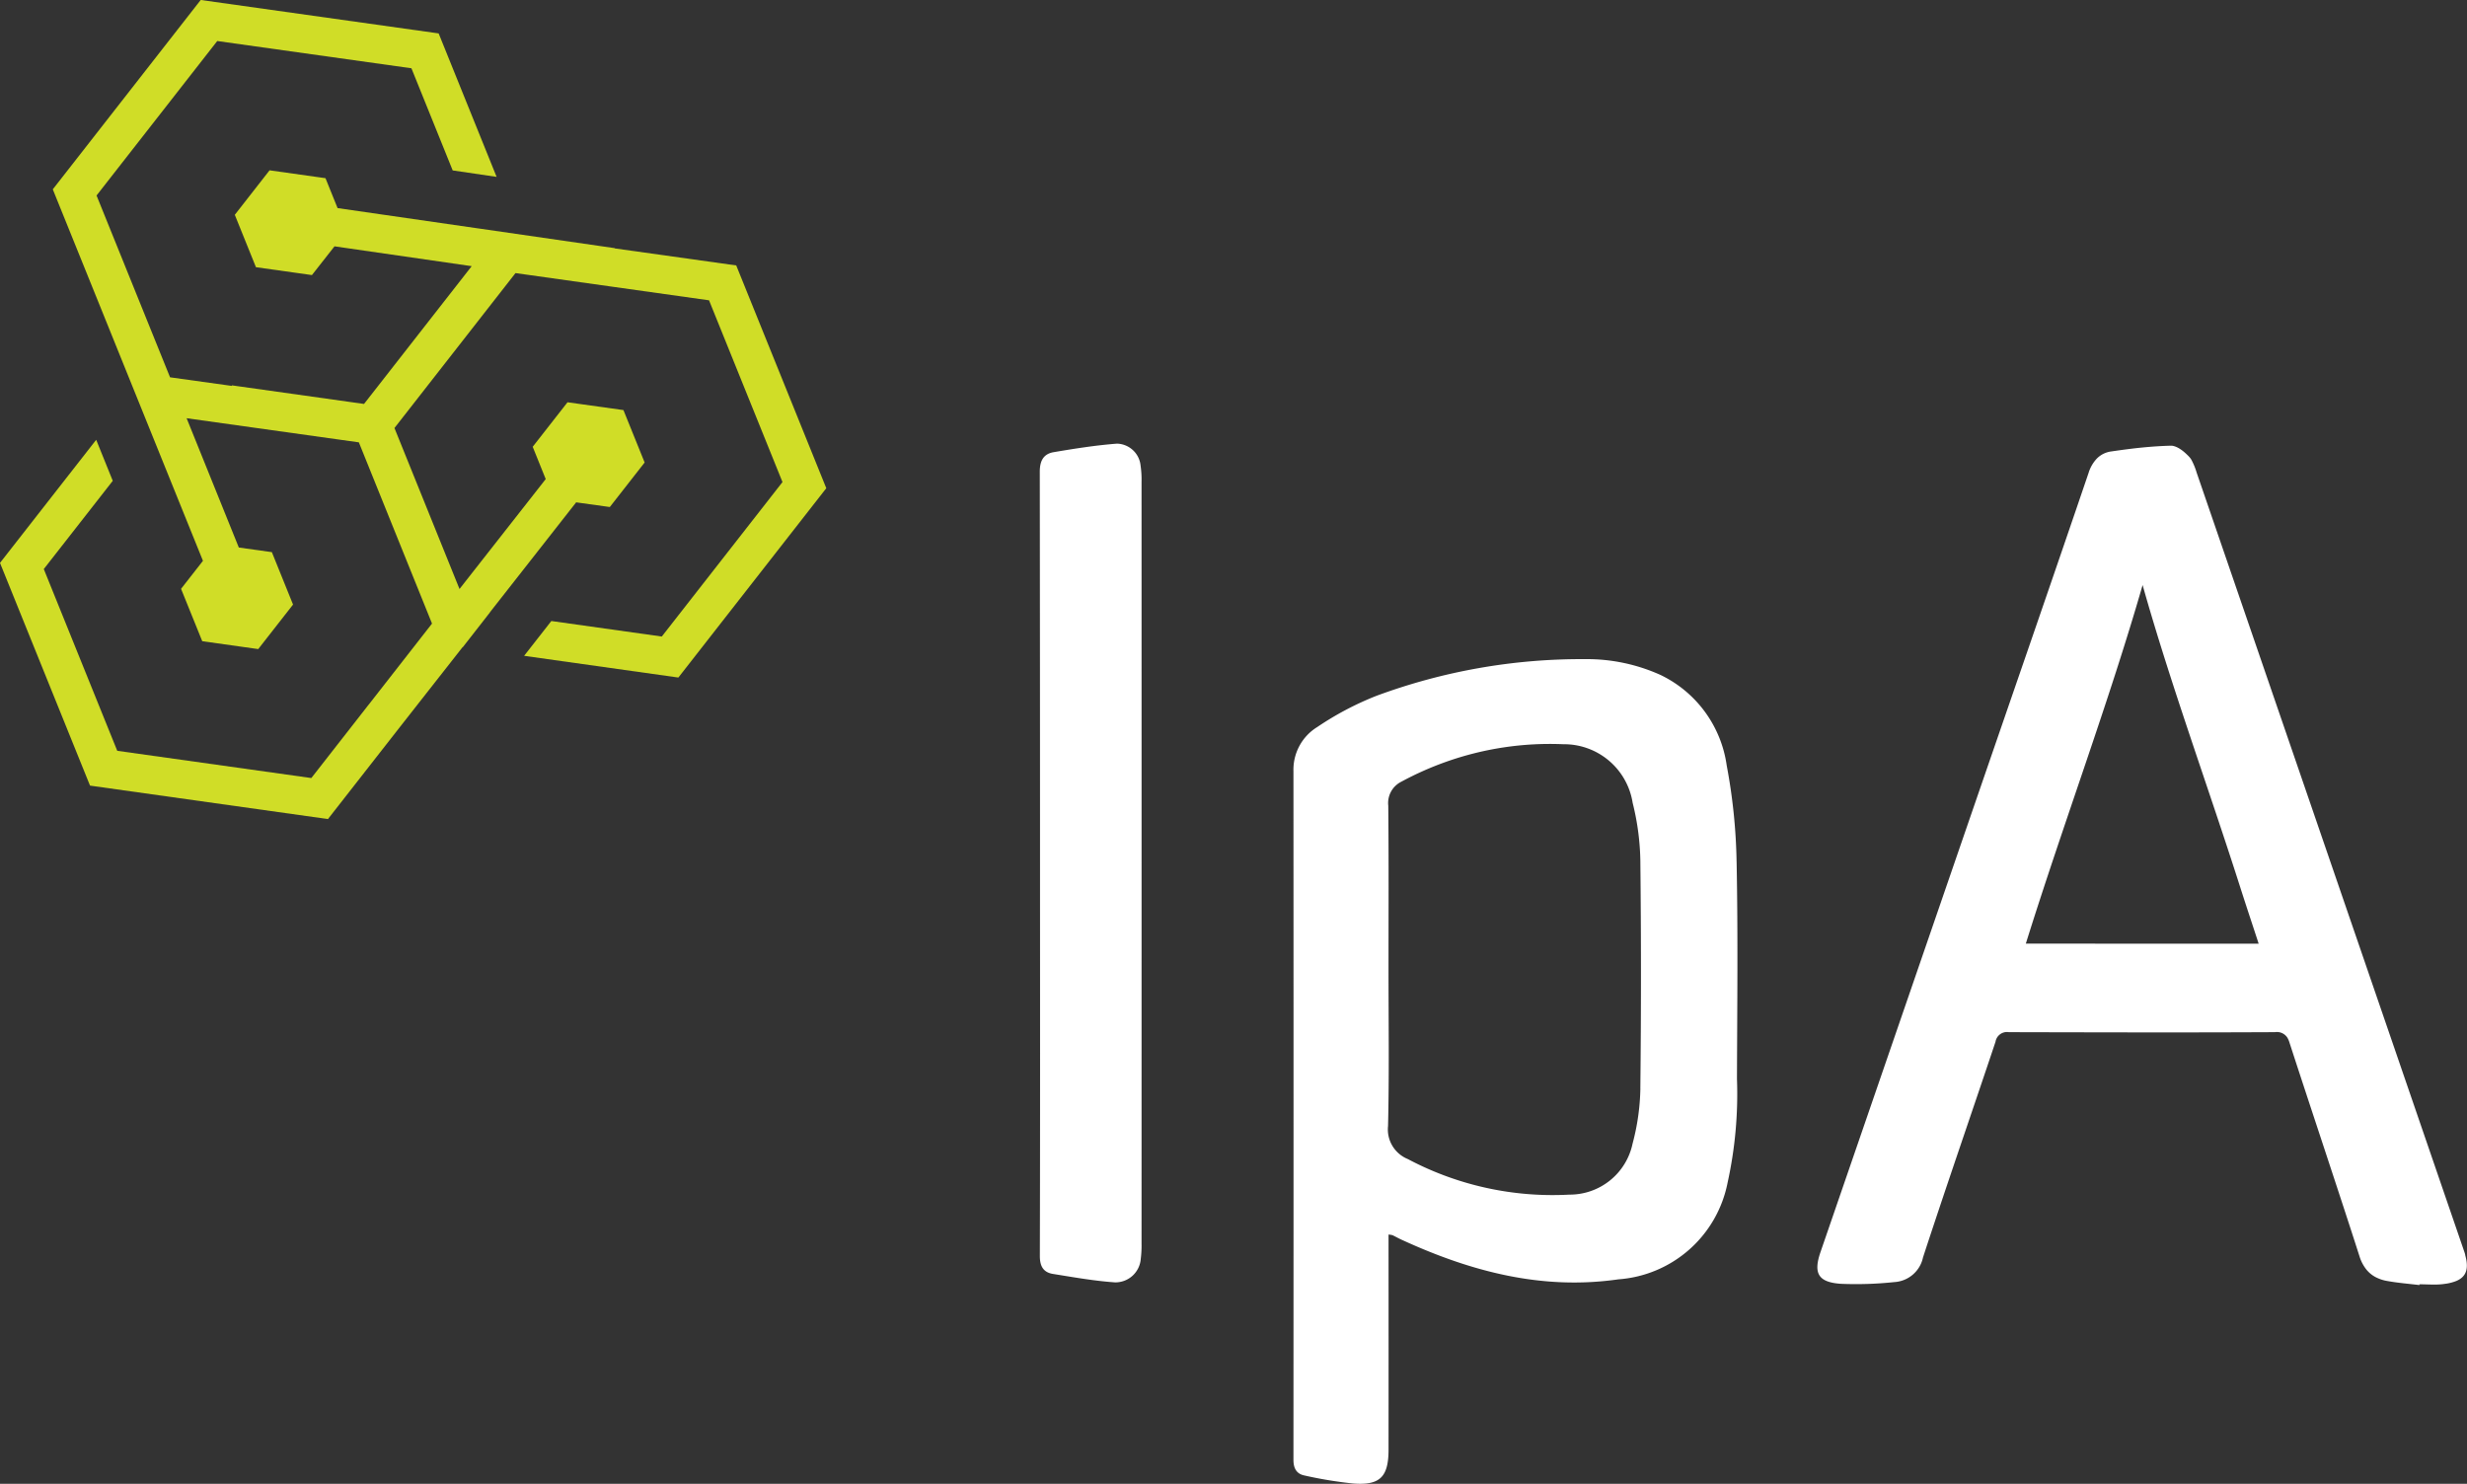
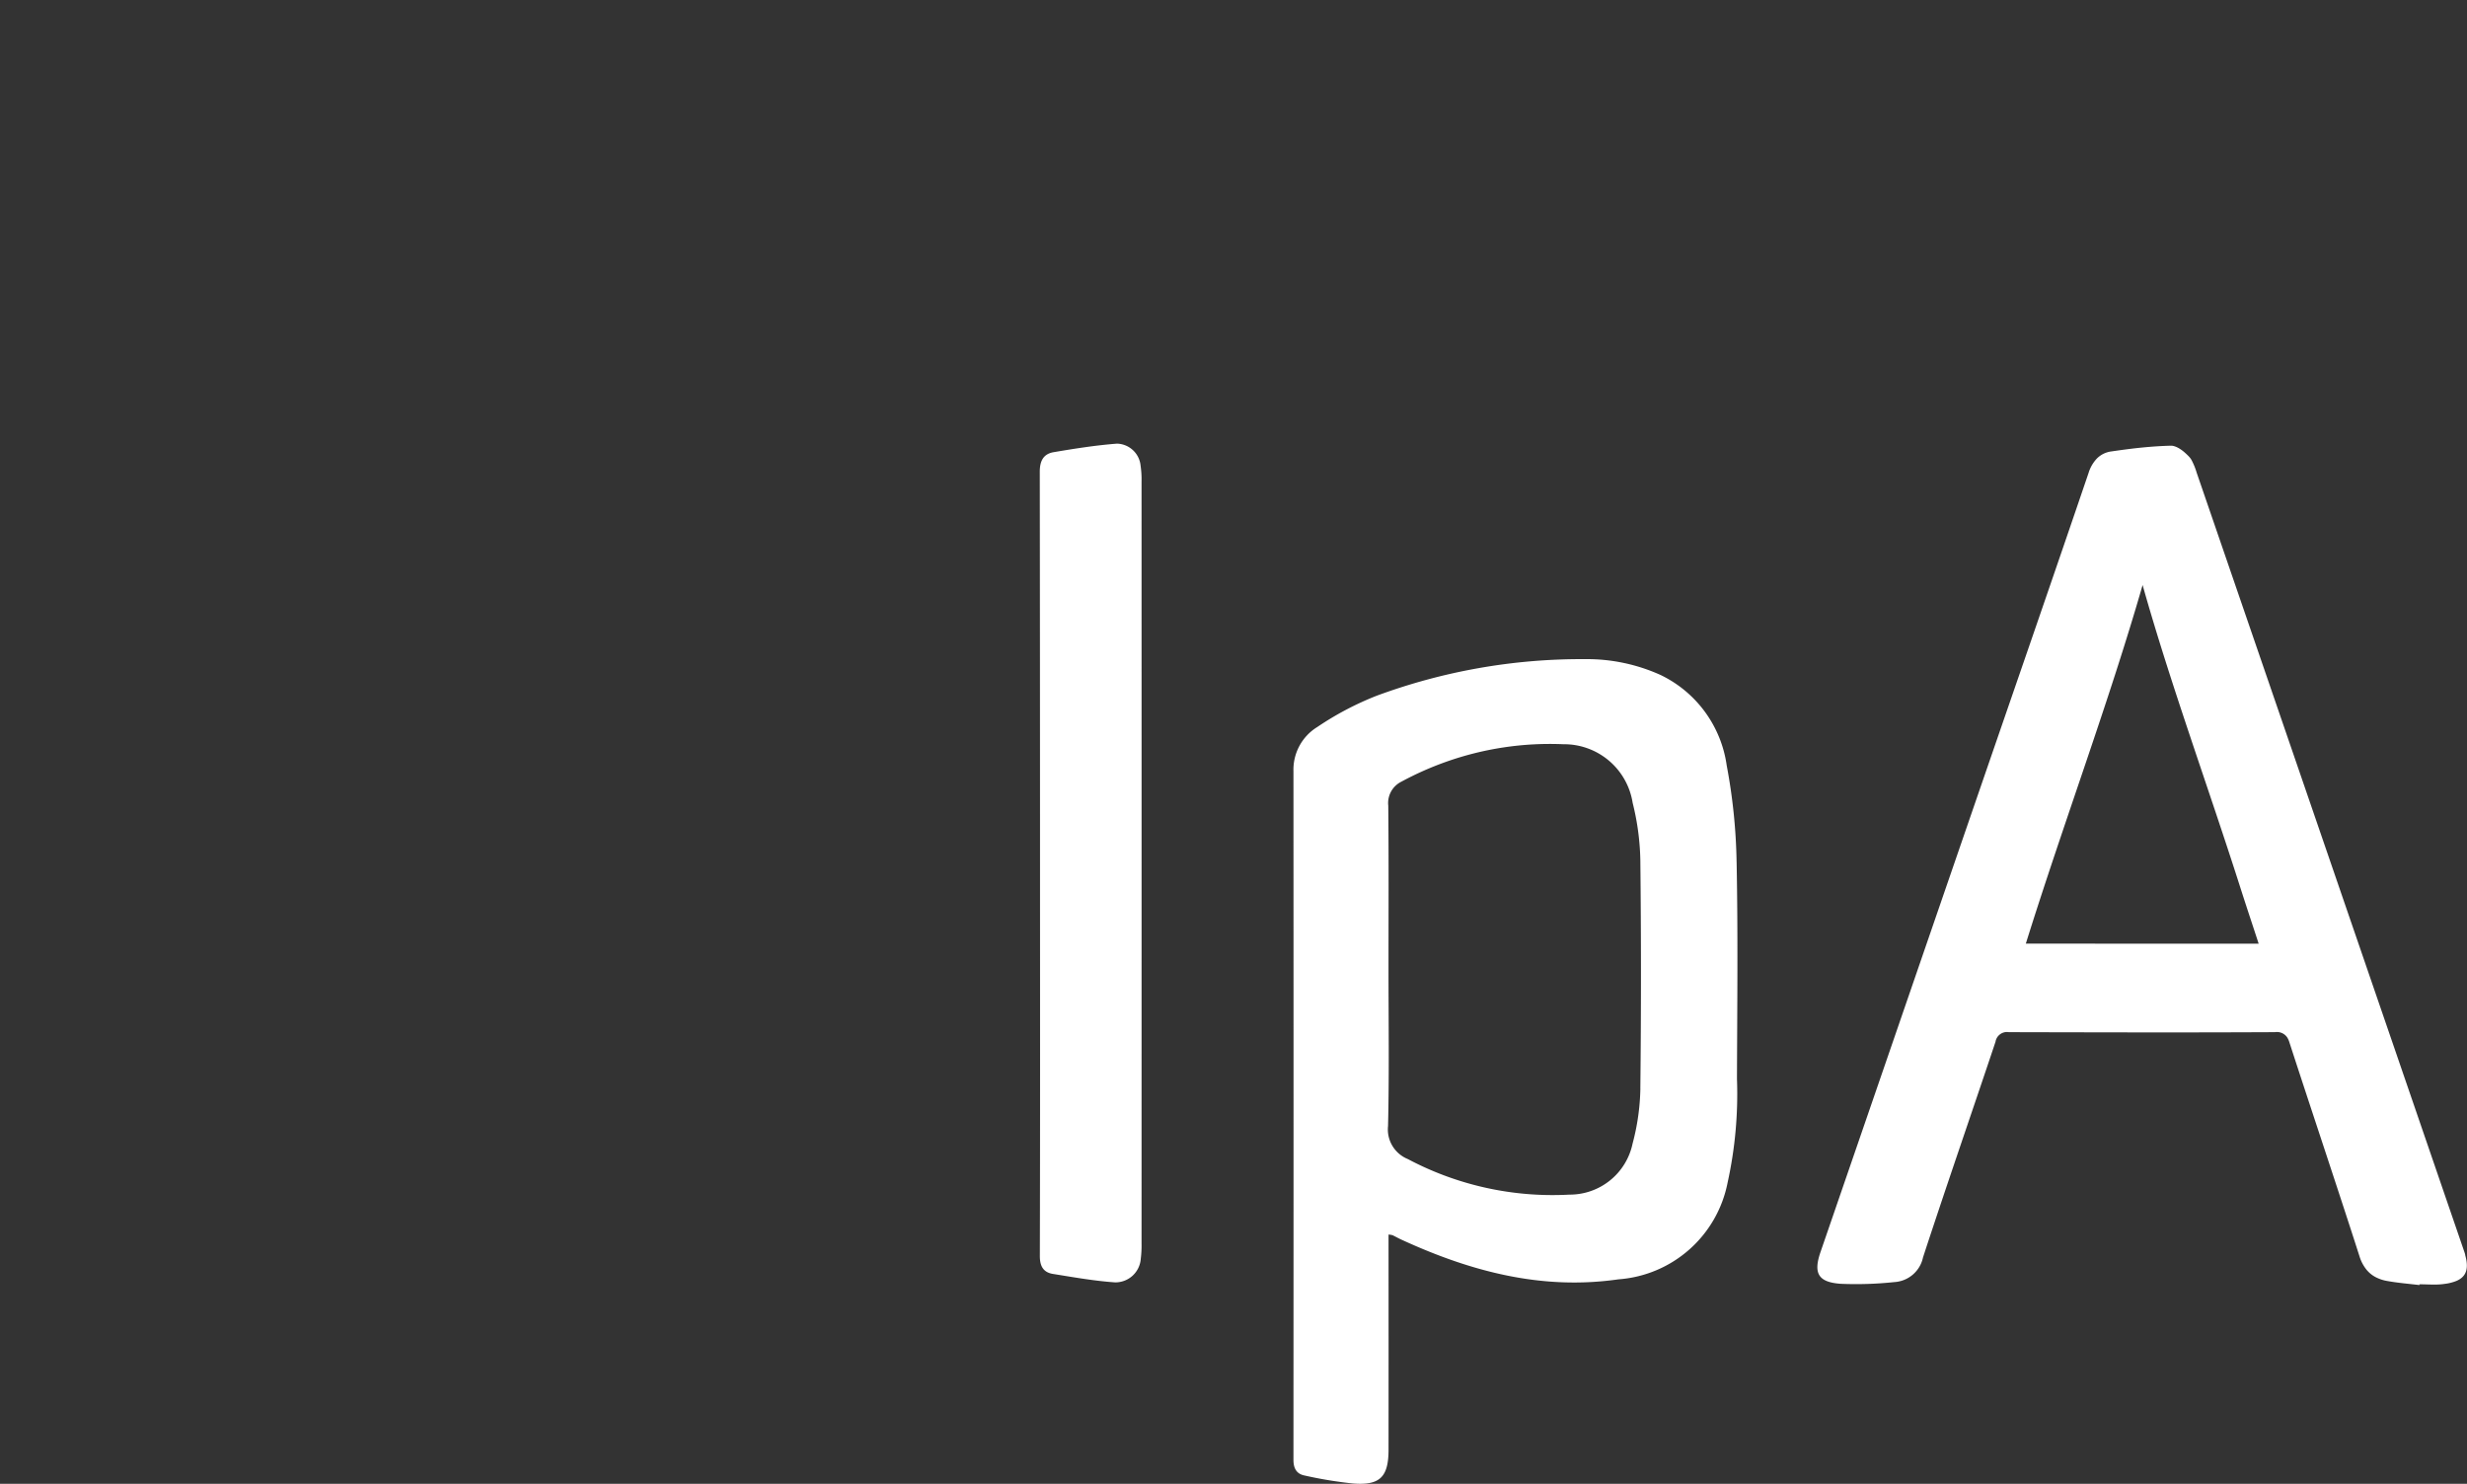
<svg xmlns="http://www.w3.org/2000/svg" id="Logos" width="143.08" height="86.067" viewBox="0 0 143.08 86.067">
  <rect x="0" y="0" width="143.08" height="86.067" fill="#333333" stroke="none" />
  <g id="Group_358" data-name="Group 358">
-     <path id="Path_63" data-name="Path 63" d="M110.254,89.048l0-.014-7.782-1.126-.268-.038h0l-8.026-1.16-.7-1.734-3.244-.457L88.218,87.1l1.226,3.038,3.247.457L94,88.928l7.957,1.15-6.244,7.992L88.04,96.991l.014.034-3.591-.5-2.132-5.273L80.2,85.979l7-8.96L98.462,78.6l2.393,5.925,2.547.374-3.361-8.321-13.8-1.94L77.662,85.622l2.612,6.461,2.609,6.457,3.488,8.63-1.27,1.624,1.229,3.038,3.247.457,2.019-2.582-1.229-3.041-1.916-.268-3.028-7.5,9.99,1.4,4.243,10.511-3.646,4.669-.045.055h0l-3.309,4.236L81.4,118.189,77.14,107.647l4-5.118-.961-2.379L74.6,107.29l5.221,12.918,13.8,1.94,4.116-5.266,3.687-4.7.014,0,.36-.46,1.219-1.562h-.007l5.005-6.382,1.953.271,2.019-2.582-1.229-3.041-3.244-.453-2.019,2.582.755,1.874-5,6.375-3.773-9.337,7.02-8.987,11.225,1.579,4.26,10.542-7,8.96-6.406-.9-1.531,1.957-.048.062,8.946,1.26,8.579-10.982L117.3,90.036Z" transform="translate(-74.6 -74.64)" fill="#d0dd27" />
    <g id="Group_357" data-name="Group 357" transform="translate(60.305 25.73)">
      <path id="Path_64" data-name="Path 64" d="M250.284,173.936q0-11.359-.014-22.712c0-.642.22-1.037.807-1.136,1.215-.206,2.441-.4,3.67-.494a1.413,1.413,0,0,1,1.37,1.28,5.557,5.557,0,0,1,.055.927q.005,22.1,0,44.2a6.162,6.162,0,0,1-.045.872,1.475,1.475,0,0,1-1.486,1.37c-1.212-.082-2.417-.3-3.615-.491-.553-.093-.755-.453-.752-1.047.021-7.593.01-15.183.01-22.773" transform="translate(-250.27 -149.591)" fill="#fff" />
      <path id="Path_65" data-name="Path 65" d="M393.74,178.831c2.214-7.079,4.809-13.975,6.773-20.8,1.631,5.791,3.8,11.685,5.705,17.665.33,1.03.673,2.056,1.026,3.138Zm25.485,18.043c-.021-.072-.045-.148-.072-.223q-7.75-22.574-15.506-45.142a3.924,3.924,0,0,0-.3-.735,1.087,1.087,0,0,0-.151-.2c-.069-.072-.148-.148-.23-.22a2.071,2.071,0,0,0-.4-.285,1.19,1.19,0,0,0-.275-.106.591.591,0,0,0-.134-.014c-.577.014-1.157.055-1.734.113s-1.153.137-1.727.22a1.438,1.438,0,0,0-.824.4,2.1,2.1,0,0,0-.491.841c-2.022,5.942-4.078,11.878-6.124,17.813q-4.712,13.687-9.423,27.377c-.429,1.246-.137,1.764,1.195,1.85a20.954,20.954,0,0,0,3.076-.1,1.807,1.807,0,0,0,1.672-1.432c1.366-4.181,2.812-8.338,4.205-12.509a.673.673,0,0,1,.769-.556q3.857.01,7.717.014t7.717-.014a.723.723,0,0,1,.724.319,1.336,1.336,0,0,1,.127.3c.669,2.063,1.353,4.126,2.032,6.186s1.359,4.123,2.022,6.189a2.308,2.308,0,0,0,.422.8,2,2,0,0,0,.189.192,1.734,1.734,0,0,0,.457.285,2.294,2.294,0,0,0,.563.165c.611.11,1.229.158,1.847.233,0-.014,0-.027,0-.045.223,0,.446.01.669.014.113,0,.223,0,.333,0s.223-.01.333-.021l.233-.031a2.663,2.663,0,0,0,.57-.154c.594-.251.738-.728.511-1.521" transform="translate(-336.552 -149.827)" fill="#fff" />
      <path id="Path_66" data-name="Path 66" d="M313.243,210.9a13.219,13.219,0,0,1-.453,3.213,3.723,3.723,0,0,1-3.663,2.956,17.915,17.915,0,0,1-9.372-2.063,1.853,1.853,0,0,1-1.147-1.916c.072-3.048.027-6.1.027-9.145,0-3.144.017-6.292-.014-9.437a1.382,1.382,0,0,1,.752-1.387,18.355,18.355,0,0,1,2.592-1.153,18.023,18.023,0,0,1,6.807-1.023,4.026,4.026,0,0,1,4.023,3.4,14.783,14.783,0,0,1,.446,3.333q.072,6.617,0,13.227m5.582-13.127a32.946,32.946,0,0,0-.573-5.6,6.883,6.883,0,0,0-3.834-5.249,10.373,10.373,0,0,0-4.411-.92,34.26,34.26,0,0,0-12.08,2.132,17.686,17.686,0,0,0-3.426,1.809,2.9,2.9,0,0,0-1.377,2.554q.01,19.979,0,39.955c0,.494.189.81.635.9a24.319,24.319,0,0,0,2.8.463c1.579.13,2.077-.371,2.08-1.95q.005-5.886,0-11.764v-.724a1.549,1.549,0,0,1,.233.038c.192.093.378.2.573.285,3.982,1.823,8.091,2.914,12.523,2.276a6.964,6.964,0,0,0,6.337-5.616,23.932,23.932,0,0,0,.542-6.014c.014-4.192.062-8.386-.021-12.578" transform="translate(-278.41 -173.507)" fill="#fff" />
    </g>
  </g>
</svg>